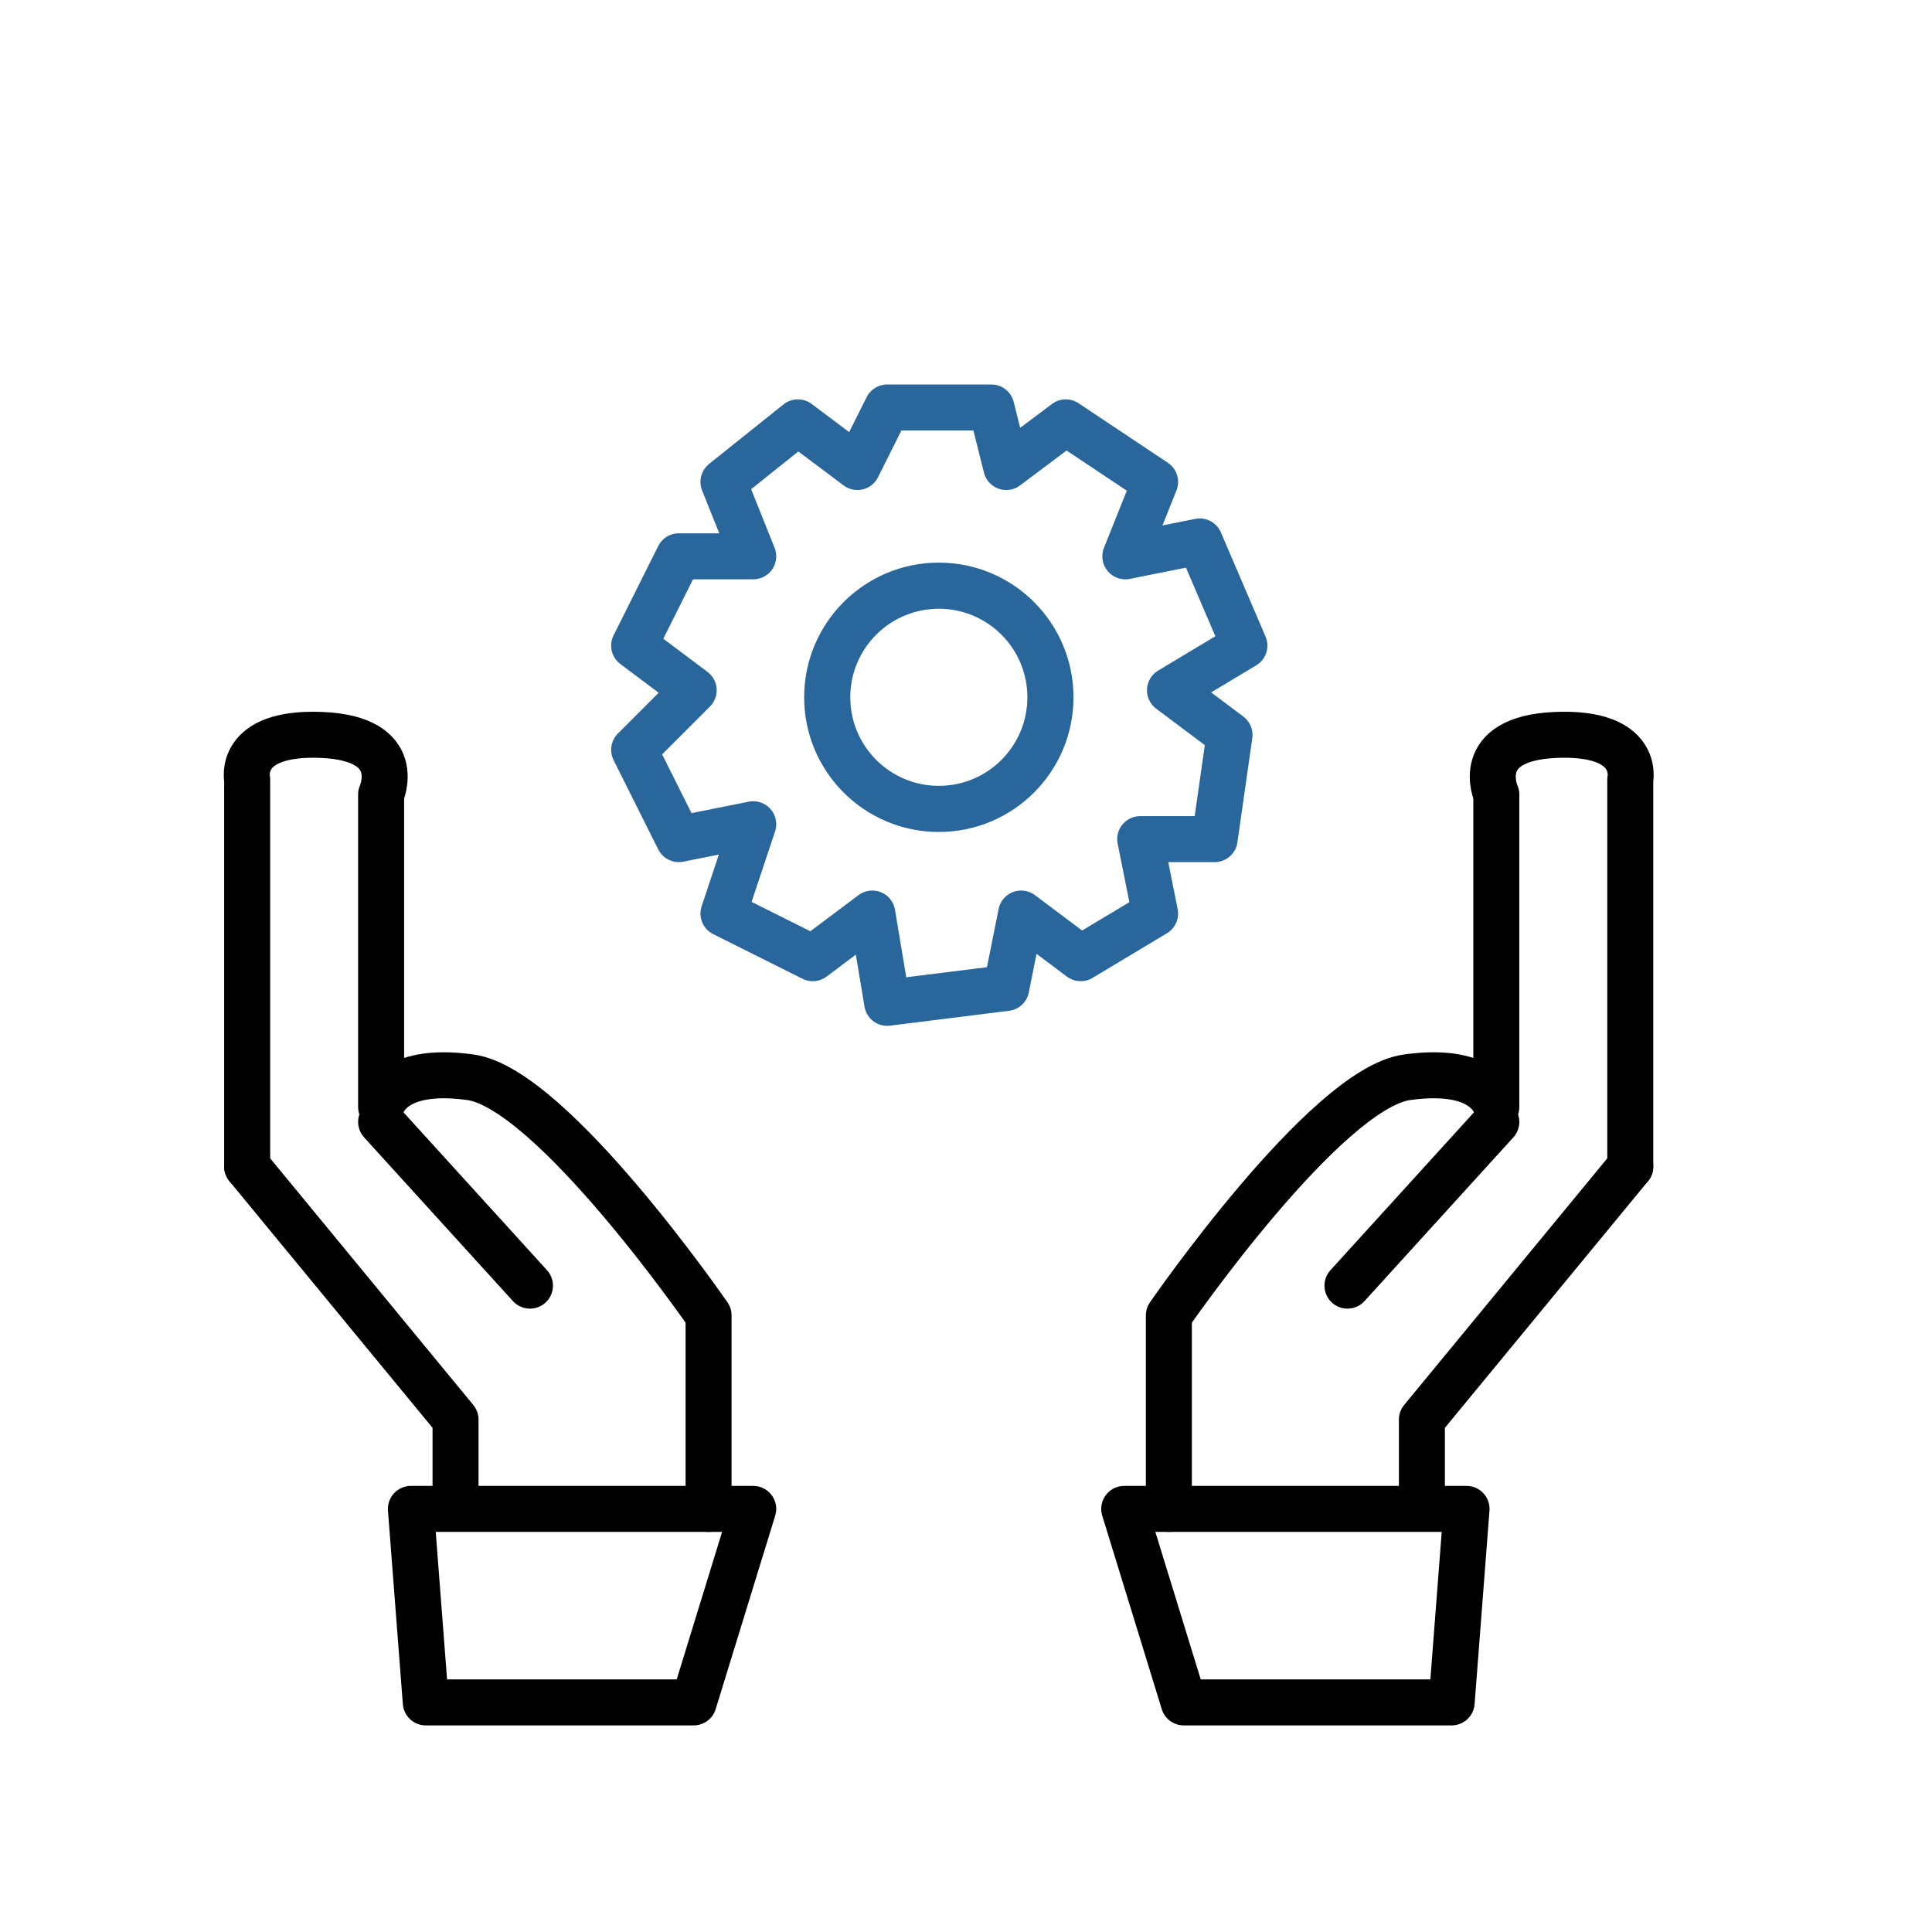
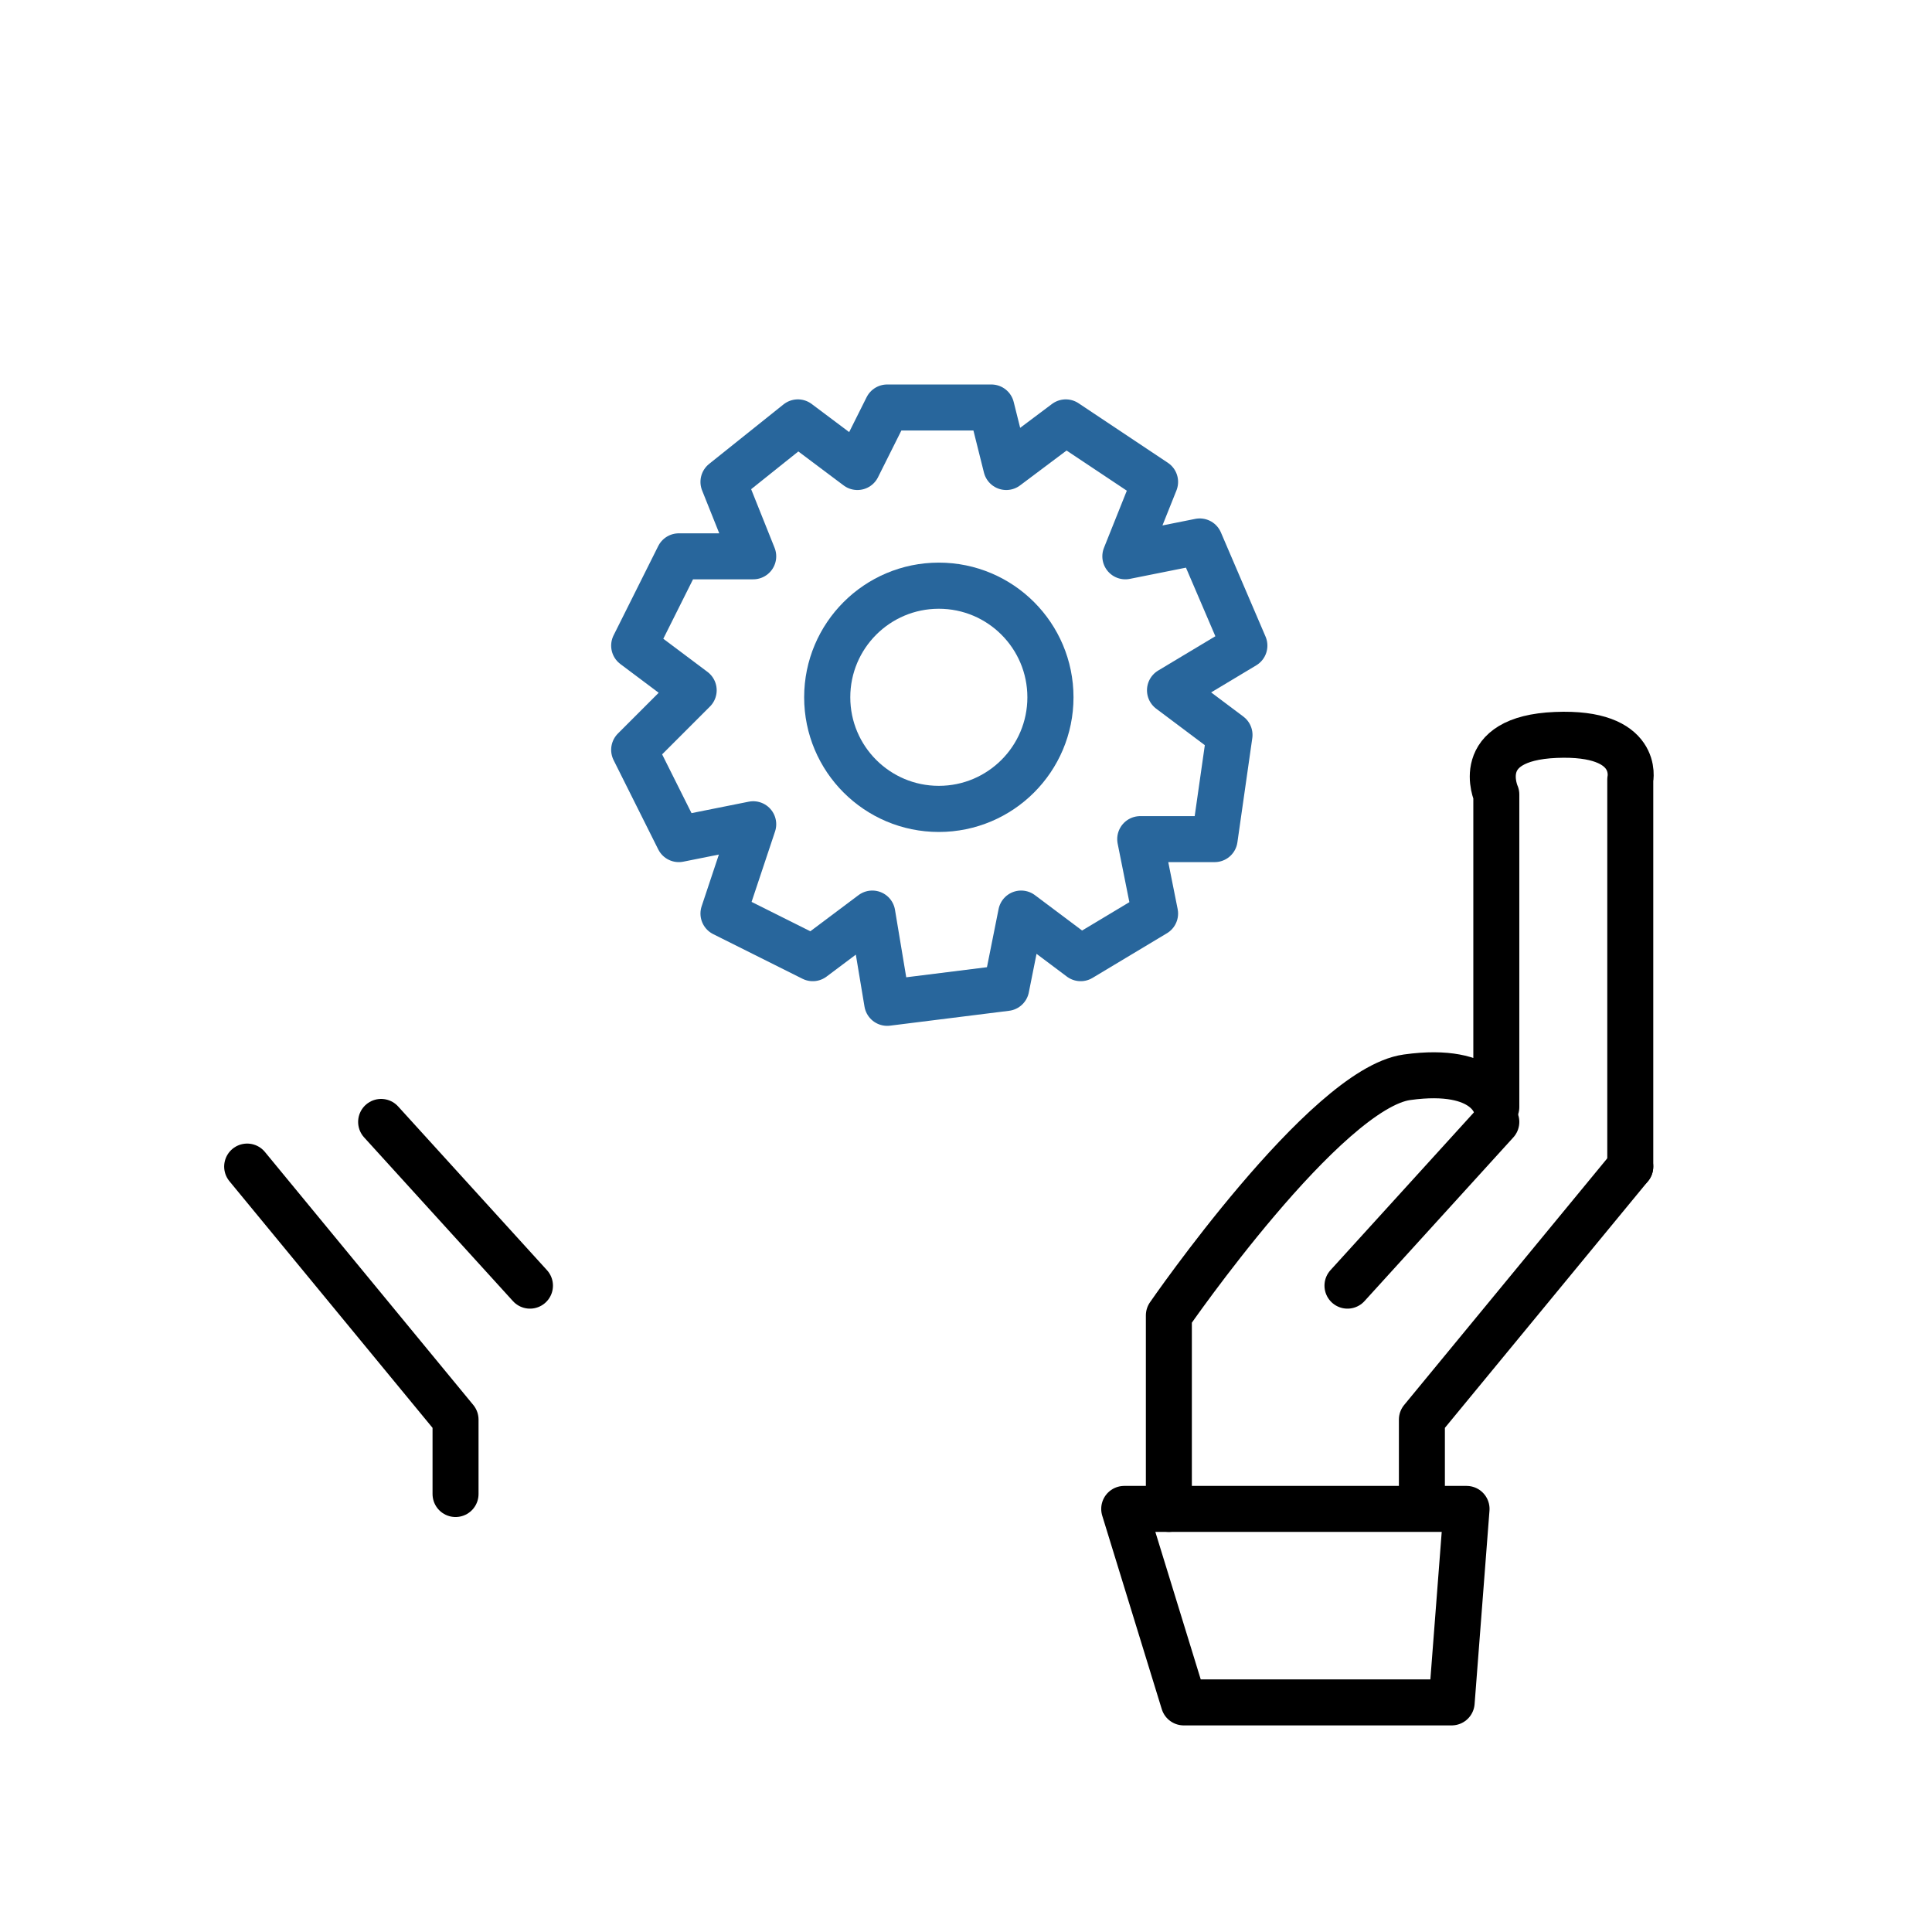
<svg xmlns="http://www.w3.org/2000/svg" width="100%" height="100%" viewBox="0 0 250 250" version="1.1" xml:space="preserve" style="fill-rule:evenodd;clip-rule:evenodd;stroke-linecap:round;stroke-linejoin:round;stroke-miterlimit:1.5;">
  <g transform="matrix(1.926,0,0,1.926,-112.467,-126.39)">
    <path d="M116,97L118,93L125,93L126,97L130,94L136,98L134,103L139,102L142,109L137,112L141,115L140,122L135,122L136,127L131,130L127,127L126,132L118,133L117,127L113,130L107,127L109,121L104,122L101,116L105,112L101,109L104,103L109,103L107,98L112,94L116,97Z" style="fill:none;stroke:rgb(40,102,156);stroke-width:3.09px;" />
  </g>
  <g transform="matrix(1.926,0,0,1.926,-112.467,-126.39)">
    <path d="M84,141L94,152" style="fill:none;stroke:black;stroke-width:3.09px;" />
    <path d="M75,144L89,161L89,166" style="fill:none;stroke:black;stroke-width:3.09px;" />
-     <path d="M87,180L105,180L109,167L86,167L87,180Z" style="fill:none;stroke:black;stroke-width:3.09px;" />
-     <path d="M75,144L75,118C75,118 74.296,114.765 80,115C85.704,115.235 84,119 84,119L84,140C84,140 84.507,137.235 90,138C95.493,138.765 106,154 106,154L106,167" style="fill:none;stroke:black;stroke-width:3.09px;" />
  </g>
  <g transform="matrix(2.407,0,0,2.407,-169.763,-181.761)">
    <circle cx="121" cy="113" r="6" style="fill:none;stroke:rgb(40,102,156);stroke-width:2.48px;" />
  </g>
  <g transform="matrix(1.926,0,0,1.926,-112.467,-126.39)">
    <g transform="matrix(-1,0,0,1,242.925,0)">
      <path d="M84,141L94,152" style="fill:none;stroke:black;stroke-width:3.09px;" />
    </g>
    <g transform="matrix(-1,0,0,1,242.925,0)">
      <path d="M75,144L89,161L89,166" style="fill:none;stroke:black;stroke-width:3.09px;" />
    </g>
    <g transform="matrix(-1,0,0,1,242.925,0)">
      <path d="M87,180L105,180L109,167L86,167L87,180Z" style="fill:none;stroke:black;stroke-width:3.09px;" />
    </g>
    <g transform="matrix(-1,0,0,1,242.925,0)">
      <path d="M75,144L75,118C75,118 74.296,114.765 80,115C85.704,115.235 84,119 84,119L84,140C84,140 84.507,137.235 90,138C95.493,138.765 106,154 106,154L106,167" style="fill:none;stroke:black;stroke-width:3.09px;" />
    </g>
  </g>
</svg>